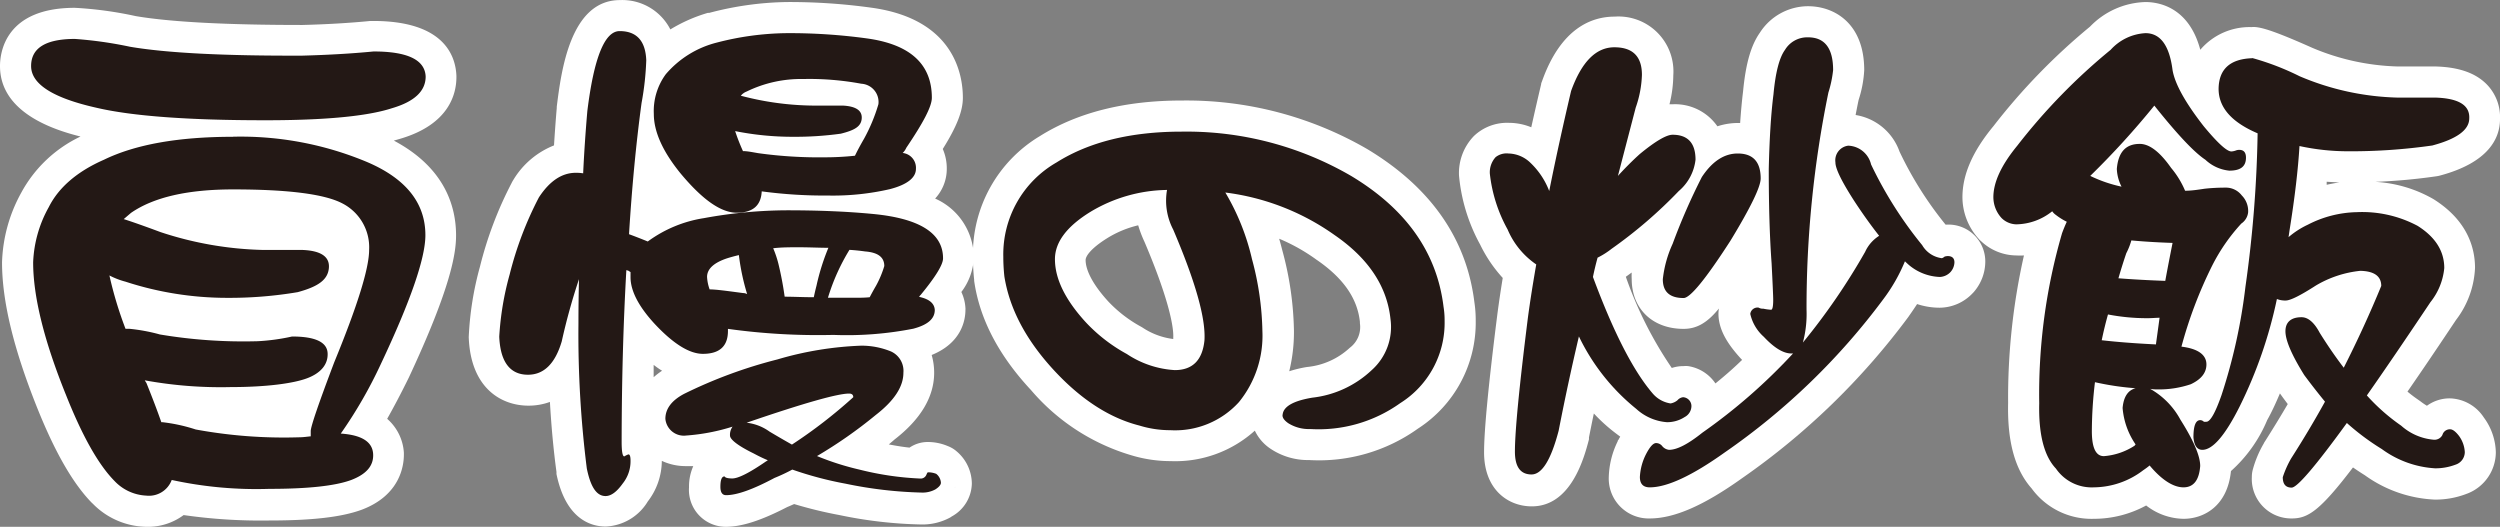
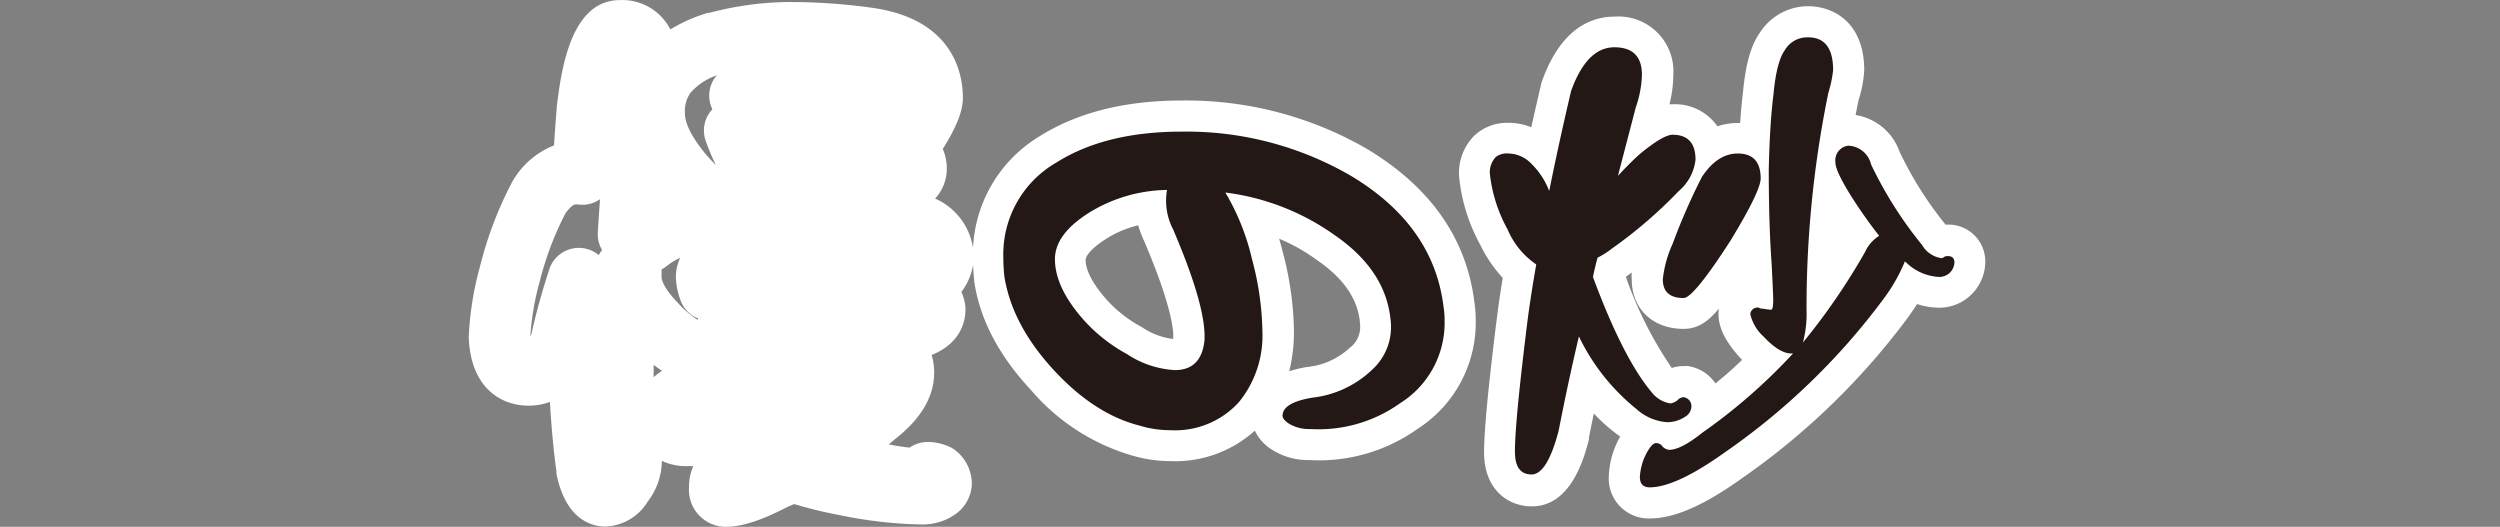
<svg xmlns="http://www.w3.org/2000/svg" viewBox="0 0 281.27 59.27">
  <rect x="0" y="0" width="281.27" height="59.27" fill="#808080" stroke="none" />
  <defs>
    <style>.cls-1{fill:#fff;}.cls-2{fill:#231815;}</style>
  </defs>
  <g id="レイヤー_2" data-name="レイヤー 2">
    <g id="デザイン">
-       <path class="cls-1" d="M16.45,59.27a8.61,8.61,0,0,1-6-2.59l-.12-.11c-2.14-2.19-4.17-5.73-6.2-10.82C1.52,39.19.23,33.88.23,29.52A17.21,17.21,0,0,1,2.38,21.7a14.78,14.78,0,0,1,6.68-6.34C6,14.6,0,12.65,0,7.43,0,5.89.61.88,8.42.88a42.56,42.56,0,0,1,6.84.93c3.85.66,10.18,1,18.77,1,2.7-.07,5.3-.22,7.63-.45l.34,0c7.91,0,9.26,3.87,9.35,6.17,0,.05,0,.1,0,.15,0,1.89-.82,5.3-6.28,6.92l-.76.22c5.76,3.06,7,7.42,7,10.67,0,2-.56,5.82-5.32,16-.88,1.79-1.69,3.32-2.43,4.63a5.51,5.51,0,0,1,1.88,3.82c0,.06,0,.13,0,.2,0,1.32-.46,4.58-4.72,6.2-2.27.84-5.58,1.22-10.44,1.22a61,61,0,0,1-9.62-.61A6.71,6.71,0,0,1,16.45,59.27Zm-1.13-7.65a2.62,2.62,0,0,0,1,.62A3.47,3.47,0,0,1,17.6,51a3.51,3.51,0,0,1-2.76-2.32c-.39-1.12-.89-2.43-1.51-3.91a3.15,3.15,0,0,1-.21-.4,3.51,3.51,0,0,1,.41-3.69l.14-.16a3.48,3.48,0,0,1-2.79-2.26,45.46,45.46,0,0,1-2-6.55,3.49,3.49,0,0,1,1.35-3.5,3.36,3.36,0,0,1,1.64-.66A3.5,3.5,0,0,1,11.69,22l.2-.17a7.73,7.73,0,0,0-3.27,3.08,10.47,10.47,0,0,0-1.39,4.65c0,3.39,1.16,8,3.44,13.63C12.7,48.24,14.31,50.56,15.32,51.62ZM8.62,7.89a22.18,22.18,0,0,0,2.94.87c3.78.88,9.92,1.32,18.25,1.32A74.51,74.51,0,0,0,40.1,9.52c-1.88.14-3.88.23-6,.29h0c-9.18,0-15.7-.36-20-1.1A51.13,51.13,0,0,0,8.62,7.89Z" />
      <path class="cls-1" d="M81.66,59.27a4.15,4.15,0,0,1-4.14-4.44A5.65,5.65,0,0,1,78,52.44l-.77,0a6.3,6.3,0,0,1-2.77-.59,7.55,7.55,0,0,1-1.58,4.57,5.82,5.82,0,0,1-4.73,2.82c-1.61,0-4.48-.77-5.54-5.9a1.85,1.85,0,0,1,0-.23q-.49-3.59-.74-7.89a7,7,0,0,1-2.41.42c-3.1,0-6.49-2-6.72-7.63a.76.76,0,0,1,0-.15A35.4,35.4,0,0,1,54,30a42.45,42.45,0,0,1,3.55-9.39,3.07,3.07,0,0,1,.2-.36,9.35,9.35,0,0,1,4.58-3.89c.09-1.42.19-2.82.31-4.21,0,0,0-.09,0-.14.49-3.9,1.49-12,7.11-12a6.07,6.07,0,0,1,5.67,3.3,17.64,17.64,0,0,1,4.21-1.86l.16,0A35.9,35.9,0,0,1,88.52.23,66.66,66.66,0,0,1,98,.86c9.33,1.26,10.33,7.51,10.33,10.14,0,1.48-.67,3.22-2.26,5.76a5.49,5.49,0,0,1,.45,2.21,4.92,4.92,0,0,1-1.31,3.37,7.29,7.29,0,0,1,4.35,6.71,6.84,6.84,0,0,1-1.4,3.8,4.9,4.9,0,0,1,.46,1.81,1.21,1.21,0,0,1,0,.19c0,1.13-.4,3.71-3.8,5.09a7.16,7.16,0,0,1,.28,2c0,2.69-1.5,5.22-4.46,7.51L100,50c1,.19,1.74.3,2.33.36a3.62,3.62,0,0,1,2-.63,5.74,5.74,0,0,1,2.31.46,3.25,3.25,0,0,1,1,.6,4.8,4.8,0,0,1,1.7,3.61,4.33,4.33,0,0,1-2.27,3.71,1.37,1.37,0,0,1-.2.13,6.55,6.55,0,0,1-3.14.77,49.27,49.27,0,0,1-9.28-1.06,47.69,47.69,0,0,1-5.1-1.24c-.26.11-.51.23-.77.33C85.67,58.55,83.46,59.27,81.66,59.27Zm25.81-4.5-.06.13A.31.31,0,0,0,107.47,54.77Zm-35.28-.56-.11.08Zm1.35-13.16,0,1.39a8.44,8.44,0,0,1,.95-.73C74.15,41.51,73.85,41.29,73.54,41.05ZM59.67,37.82v.11c0-.11.09-.24.13-.39.49-2.25,1.17-4.69,2-7.24a3.5,3.5,0,0,1,3.92-2.36,3.58,3.58,0,0,1,1.65.76,3.47,3.47,0,0,1,.37-.57,3.47,3.47,0,0,1-.48-2c.07-1.25.16-2.49.25-3.72A3.48,3.48,0,0,1,65,23h-.25c-.22,0-.64.31-1.13,1a35.22,35.22,0,0,0-2.9,7.68A29.8,29.8,0,0,0,59.67,37.82Zm14.76-7.51a2.17,2.17,0,0,1,0,.26v.59c0,.09,0,1,1.77,2.84a10.87,10.87,0,0,0,2.32,2,1.21,1.21,0,0,1,0-.18,3.49,3.49,0,0,1-2-2.16,7.92,7.92,0,0,1-.48-2.51A5.06,5.06,0,0,1,76.53,29a7.63,7.63,0,0,0-1.45.88A3.49,3.49,0,0,1,74.43,30.31Zm31.62,5.31ZM80.66,8.47a7,7,0,0,0-3,2,3.63,3.63,0,0,0-.6,2.3c0,1.11.79,2.69,2.24,4.45.47.56.89,1,1.27,1.39a1.62,1.62,0,0,1-.1-.18,26,26,0,0,1-1.07-2.57A3.49,3.49,0,0,1,80,12.46l.15-.16a3,3,0,0,1-.18-.45,3.48,3.48,0,0,1,.58-3.26Z" />
      <path class="cls-1" d="M131.71,51.88a15.27,15.27,0,0,1-4.4-.65A23.64,23.64,0,0,1,116,43.89c-3.63-3.89-5.79-8-6.4-12.3,0,0,0-.08,0-.12a24.87,24.87,0,0,1-.14-2.6A15.5,15.5,0,0,1,117,15.31c4.24-2.66,9.59-4,15.94-4a40.56,40.56,0,0,1,20.88,5.46C160.94,21.05,165,26.84,165.88,34a13.47,13.47,0,0,1,.15,2.08,14.19,14.19,0,0,1-6.51,12.15,19.14,19.14,0,0,1-12.24,3.53,7.55,7.55,0,0,1-4.39-1.31,5,5,0,0,1-1.71-2A13.36,13.36,0,0,1,131.71,51.88Zm12.21-25c.13.44.25.89.37,1.36a36.46,36.46,0,0,1,1.29,9,18.63,18.63,0,0,1-.53,4.53,13.32,13.32,0,0,1,2-.48,8.22,8.22,0,0,0,4.81-2.16A2.91,2.91,0,0,0,153,36.36s0-.1,0-.15c-.28-2.63-1.85-4.89-4.78-6.92l-.09-.06A20.69,20.69,0,0,0,143.92,26.86Zm-15.87-1.53a11.72,11.72,0,0,0-3.47,1.44c-1.8,1.12-2.43,2-2.44,2.46,0,1.21.9,2.88,2.59,4.71a14.79,14.79,0,0,0,3.67,2.81l.12.07A8,8,0,0,0,132,38.14s0-.09,0-.14c.05-.78-.16-3.56-3.24-10.8A13.22,13.22,0,0,1,128.05,25.33Zm6.68-2.17a5.56,5.56,0,0,0,.42,1.25,68.53,68.53,0,0,1,2.91,8q-.23-1.15-.54-2.4a22.86,22.86,0,0,0-2.6-6.47A3.72,3.72,0,0,1,134.73,23.16ZM133,18.31a3.27,3.27,0,0,1,1,.84,3.38,3.38,0,0,1,.62,1.13,3.1,3.1,0,0,1,.3-.57,3.52,3.52,0,0,1,1.42-1.26C135.24,18.36,134.13,18.31,133,18.31Z" />
      <path class="cls-1" d="M185.61,58.33A4.49,4.49,0,0,1,181,53.66a9.7,9.7,0,0,1,1-4s0-.1.08-.16a4,4,0,0,1,.21-.37l-.33-.25a19.12,19.12,0,0,1-2.64-2.36c-.19.9-.37,1.8-.55,2.7a1.74,1.74,0,0,1,0,.22c-.54,2.06-2,7.53-6.43,7.53-2.67,0-5.37-1.88-5.37-6.08,0-2.43.48-7.5,1.49-15.49.18-1.39.39-2.77.61-4.13a15.6,15.6,0,0,1-2.54-3.75,19.87,19.87,0,0,1-2.38-7.77,6,6,0,0,1,1.67-4.44,5.4,5.4,0,0,1,3.94-1.49,6.7,6.7,0,0,1,2.52.5c.36-1.61.73-3.23,1.11-4.84,0-.12.07-.25.11-.37,2.14-6,5.62-7.24,8.16-7.24a6.18,6.18,0,0,1,6.6,6.6,13.8,13.8,0,0,1-.43,3.26l.39,0a5.8,5.8,0,0,1,5,2.48,7.5,7.5,0,0,1,2.56-.37c.09-1.32.2-2.51.33-3.56.3-3.14.89-5.18,1.89-6.6A6.45,6.45,0,0,1,203.42.7c2.92,0,6.32,1.89,6.32,7.19a12.92,12.92,0,0,1-.63,3.35c-.12.56-.23,1.13-.34,1.7a6.29,6.29,0,0,1,4.94,4.11,40.53,40.53,0,0,0,5.19,8.23l0,0a4.14,4.14,0,0,1,4.46,4.2,5.23,5.23,0,0,1-1.14,3.19,3.17,3.17,0,0,1-.3.34,5.16,5.16,0,0,1-3.7,1.61,8.17,8.17,0,0,1-2.53-.41c-.29.44-.6.9-.94,1.38a.61.61,0,0,1-.07.1A80.32,80.32,0,0,1,196,53.8C191.7,56.87,188.37,58.33,185.61,58.33Zm3.81-17.14a2.74,2.74,0,0,1,.5,0A4.52,4.52,0,0,1,193,43.14c1.06-.86,2.07-1.74,3-2.65l-.19-.2c-1.18-1.31-2.47-3-2.47-5a3.68,3.68,0,0,1,.05-.58h0C192,36.43,190.78,37,189.42,37c-3.49,0-5.84-2.25-5.84-5.61a6.18,6.18,0,0,1,0-.73l-.22.16-.44.32a43.52,43.52,0,0,0,5.17,10.26A4.15,4.15,0,0,1,189.42,41.19ZM176,32.38q-.22,1.36-.42,2.73a3.28,3.28,0,0,1,1.23-.6C176.49,33.82,176.22,33.12,176,32.38Zm-3-7.66a4.89,4.89,0,0,0,1.57,2,3.56,3.56,0,0,1,1.66,2c.06-.25.12-.49.19-.73a3.51,3.51,0,0,1,1.92-2.25,5.57,5.57,0,0,0,.93-.61c.9-.65,1.74-1.29,2.52-1.91a3.61,3.61,0,0,1-1.38-.41,3.51,3.51,0,0,1-1.72-3.95c.66-2.59,1.33-5.15,2-7.69l.06-.2a11.64,11.64,0,0,0,.46-1.81,7.69,7.69,0,0,0-1,2c-.86,3.67-1.67,7.35-2.38,10.93a3.5,3.5,0,0,1-3,2.79A3.37,3.37,0,0,1,173,24.72Zm43.71,1.36Z" />
-       <path class="cls-1" d="M257.85,58.33a4.44,4.44,0,0,1-4.5-4.67,3.22,3.22,0,0,1,.09-.76,12,12,0,0,1,1.25-3,1.35,1.35,0,0,1,.15-.26c.88-1.39,1.74-2.79,2.55-4.18-.3-.4-.6-.8-.88-1.2-.46,1.09-.93,2.11-1.43,3A15.9,15.9,0,0,1,251,53c-.4,4-3.11,5.37-5.34,5.37a7,7,0,0,1-4.2-1.5,12.27,12.27,0,0,1-5.88,1.5,8.33,8.33,0,0,1-7-3.41c-1.88-2.12-2.75-5.27-2.65-9.61a72.75,72.75,0,0,1,1.78-16.61,8.12,8.12,0,0,1-.86,0,5.84,5.84,0,0,1-4-1.64,1.36,1.36,0,0,1-.24-.24,7,7,0,0,1-1.82-4.67c0-2.54,1.14-5.16,3.49-8A70.2,70.2,0,0,1,235.14,3,9,9,0,0,1,241.38.23c1.51,0,4.89.57,6.17,5.37a7.28,7.28,0,0,1,5.74-2.55,3,3,0,0,1,.52,0c.74.09,1.9.35,6.34,2.33a26.38,26.38,0,0,0,9.65,2.1h4.27c2.67.08,4.58.78,5.83,2.14a5.27,5.27,0,0,1,1.37,3.8c0,2.1-1.25,4.86-6.75,6.33a2.7,2.7,0,0,1-.39.08,65.18,65.18,0,0,1-6.9.63,14.77,14.77,0,0,1,6.55,1.94c3.88,2.43,4.68,5.55,4.68,7.74A10.36,10.36,0,0,1,276.32,36c-2,3-3.81,5.68-5.46,8.06a15.31,15.31,0,0,0,1.23.93l.2.14a7,7,0,0,0,.76.52,4.34,4.34,0,0,1,2.61-.83,4.72,4.72,0,0,1,3.77,2.12l.17.24a6.84,6.84,0,0,1,1.2,3.71,5,5,0,0,1-3.13,4.61l-.16.06a9.73,9.73,0,0,1-3.55.65,14.53,14.53,0,0,1-7.88-2.73c-.46-.29-.91-.58-1.35-.89C261,57.49,259.65,58.33,257.85,58.33Zm2.38-3.77ZM233.15,39.44c0,.41-.06.83-.08,1.25a2.85,2.85,0,0,1,.47-.45A4,4,0,0,1,233.15,39.44Zm2.18-12.09A50,50,0,0,0,233.64,35c.05-.2.1-.39.16-.59a3.46,3.46,0,0,1,1.27-1.86,3.41,3.41,0,0,1-.09-2.21c.28-1,.59-2,.92-2.95a3.52,3.52,0,0,1,.18-.45,5.75,5.75,0,0,0,.35-.82,3.46,3.46,0,0,1,1.2-1.83,16.21,16.21,0,0,1-1.78-.49,3.46,3.46,0,0,1-.13,2.58C235.58,26.72,235.45,27,235.33,27.35Zm34,.67a4.85,4.85,0,0,1,1.9,2.75,1.91,1.91,0,0,0,.2-.62c0-.29,0-.92-1.35-1.77A4.36,4.36,0,0,0,269.36,28Zm-11.83,2.32Zm-1,0Zm0-.25h0Zm-9.58-5.21a3.11,3.11,0,0,1,.29.33,3.62,3.62,0,0,1,.22.32c.17-.27.34-.52.52-.76C247.58,24.8,247.24,24.83,246.9,24.86Zm-6-1.22,2.31.15a3.55,3.55,0,0,1-.7-1.15,4,4,0,0,0-.46-.84,3.48,3.48,0,0,1-.64,1.31A3.2,3.2,0,0,1,240.94,23.64Zm-.15-16.21a4.14,4.14,0,0,0-.89.69l-.23.2a63.81,63.81,0,0,0-9.94,10.22,10,10,0,0,0-1.83,3,3.94,3.94,0,0,0,.88-.53,3.5,3.5,0,0,1,2.6-.67,3.43,3.43,0,0,1,.34.06,3.48,3.48,0,0,1,1-3.07,91.5,91.5,0,0,0,6.93-7.61,3.49,3.49,0,0,1,1.36-1l0-.16c0-.06,0-.11,0-.17A7,7,0,0,0,240.79,7.43Zm21,13c0,.11,0,.23,0,.34.48-.11,1-.2,1.43-.27C262.77,20.51,262.3,20.48,261.84,20.45ZM258.67,13a3.65,3.65,0,0,1,.74.08,22.57,22.57,0,0,0,2.7.41,31.93,31.93,0,0,1-4.77-1.63c-2.56-1.14-3.71-1.56-4.19-1.72.12.76,1.75,1.51,2.26,1.73a3.49,3.49,0,0,1,1.68,1.51A3.47,3.47,0,0,1,258.67,13Z" />
-       <path class="cls-2" d="M8.42,4.38a45.38,45.38,0,0,1,6.21.88q6.15,1.05,19.4,1c2.89-.08,5.54-.23,8-.47,3.82,0,5.78.94,5.86,2.82q0,2.46-3.81,3.57-4.17,1.35-14.24,1.35-13,0-19-1.41Q3.5,10.47,3.5,7.43T8.42,4.38Zm17.81,11a36.83,36.83,0,0,1,15,2.82q6.63,2.8,6.63,8.26,0,3.87-5,14.47a50.83,50.83,0,0,1-4.52,7.85c2.35.16,3.56.92,3.64,2.29s-.82,2.3-2.46,2.93q-2.7,1-9.2,1a44.79,44.79,0,0,1-11-1,2.73,2.73,0,0,1-2.87,1.76,5.24,5.24,0,0,1-3.57-1.65q-2.7-2.74-5.45-9.66-3.7-9.15-3.7-14.94A13.77,13.77,0,0,1,5.49,23.3c1.09-2.18,3.17-4,6.21-5.33Q17,15.39,26.23,15.39ZM18.15,47.5h.12a18.83,18.83,0,0,1,3.75.82,54.64,54.64,0,0,0,11.6.88c.5,0,1-.08,1.34-.11V48.5c0-.51.88-3.08,2.64-7.73q3.93-9.56,3.93-12.66a5.55,5.55,0,0,0-3-5.22q-3-1.58-12.31-1.58-7.66,0-11.48,2.64l-.82.7c1,.32,2.36.8,4.16,1.47a39.41,39.41,0,0,0,11.48,2H34c2.11.08,3.12.76,3,2.05s-1.17,2.07-3.51,2.7a46.1,46.1,0,0,1-8,.64,36.83,36.83,0,0,1-11.37-1.82,8.55,8.55,0,0,1-1.81-.7,43,43,0,0,0,1.81,6h.41a20.16,20.16,0,0,1,3.46.64,56.71,56.71,0,0,0,11,.76,23.3,23.3,0,0,0,3.87-.53c2.61,0,3.94.63,4,1.88s-.76,2.23-2.29,2.81-4.55,1-8.61,1a47.51,47.51,0,0,1-9.67-.76,3,3,0,0,0,.18.29Q17.5,45.63,18.15,47.5Z" />
-       <path class="cls-2" d="M64.79,19.44a5,5,0,0,1,.82.06c.11-2.35.27-4.69.47-7q1.11-9,3.63-9,2.87,0,3,3.28a32.09,32.09,0,0,1-.53,4.81c-.63,4.65-1.09,9.57-1.41,14.76.55.2,1.25.47,2.11.82a14.38,14.38,0,0,1,6.33-2.63,52.73,52.73,0,0,1,9.32-.88c3.51,0,6.73.13,9.66.41q7.92.75,7.91,5,0,1.05-2.51,4.1a.9.9,0,0,0-.18.23c1.13.24,1.72.73,1.76,1.47,0,1-.8,1.68-2.41,2.11a38.73,38.73,0,0,1-9,.7A73.31,73.31,0,0,1,81.9,37v.23q0,2.58-2.82,2.58-2.28,0-5.45-3.4-2.68-2.92-2.69-5.21v-.59l-.29-.18a.24.24,0,0,1-.18-.05q-.52,9.14-.53,19.33c0,1.1.1,1.64.3,1.64a2.44,2.44,0,0,1,.46-.23c.16,0,.24.23.24.7a4,4,0,0,1-.88,2.58c-.67.94-1.31,1.41-1.93,1.41-1,0-1.68-1-2.11-3.11a120.48,120.48,0,0,1-.94-16.29q0-2.46.06-5a69.48,69.48,0,0,0-1.94,7q-1.11,3.75-3.8,3.75c-2,0-3.11-1.42-3.23-4.28a32.9,32.9,0,0,1,1.17-7,39.17,39.17,0,0,1,3.29-8.67C61.84,20.36,63.22,19.44,64.79,19.44ZM88.52,3.73a64,64,0,0,1,9,.59q7.32,1,7.32,6.68c0,1-1,2.85-2.87,5.62a1.88,1.88,0,0,1-.41.59A1.68,1.68,0,0,1,103.05,19c0,1-1,1.78-2.93,2.28A28.47,28.47,0,0,1,93.2,22a53.12,53.12,0,0,1-7.5-.47c-.08,1.6-1,2.4-2.81,2.4S79,22.43,76.56,19.5q-3-3.69-3-6.68a7,7,0,0,1,1.34-4.46,11.12,11.12,0,0,1,5.75-3.57A32.35,32.35,0,0,1,88.52,3.73ZM96.9,38.89a8.79,8.79,0,0,1,3.34.65,2.4,2.4,0,0,1,1.4,2.4q0,2.34-3.1,4.74a51.42,51.42,0,0,1-6.62,4.63,30.56,30.56,0,0,0,4.8,1.53,33.75,33.75,0,0,0,6.8,1,.69.69,0,0,0,.7-.41c.08-.2.14-.29.18-.29a2.45,2.45,0,0,1,.93.17,1.37,1.37,0,0,1,.53,1c0,.23-.21.49-.64.76a3,3,0,0,1-1.47.35,47.14,47.14,0,0,1-8.61-1,40.17,40.17,0,0,1-6-1.59,19.85,19.85,0,0,1-2,.94q-3.63,1.94-5.45,1.94c-.43,0-.64-.32-.64-.94,0-.78.15-1.17.47-1.17.07.15.37.23.87.23.67,0,1.94-.64,3.81-1.93a.7.7,0,0,0,.18-.12c-.55-.23-1.08-.49-1.58-.76C83,50.14,82.13,49.44,82.13,49a1.57,1.57,0,0,1,.29-1,22.53,22.53,0,0,1-5.21,1,2.09,2.09,0,0,1-2.35-1.88c0-1.13.71-2.07,2.11-2.81a53.32,53.32,0,0,1,10.49-3.87A38.14,38.14,0,0,1,96.9,38.89ZM79.84,32.56c.75,0,2,.18,3.75.41a1,1,0,0,1,.47.12,25.39,25.39,0,0,1-.93-4.39c-.47.11-.9.23-1.29.35-1.53.5-2.29,1.21-2.29,2.11A4.82,4.82,0,0,0,79.84,32.56ZM83.59,17c.47,0,1,.11,1.7.23a49.45,49.45,0,0,0,7.5.47,32.13,32.13,0,0,0,3.4-.18c.24-.5.57-1.13,1-1.87a19.37,19.37,0,0,0,1.64-3.93A2.06,2.06,0,0,0,96.9,9.42a31.92,31.92,0,0,0-6.51-.53A13.93,13.93,0,0,0,84,10.3a1.52,1.52,0,0,0-.65.47,32.93,32.93,0,0,0,8.2,1.11h3.29c1.48.08,2.18.57,2.11,1.46s-.79,1.31-2.35,1.7a37.45,37.45,0,0,1-5.39.35,32.93,32.93,0,0,1-6.5-.64A21.57,21.57,0,0,0,83.59,17ZM84,47.56a5.44,5.44,0,0,1,2.58,1c.86.51,1.7,1,2.52,1.46A55.39,55.39,0,0,0,96,44.69c0-.27-.16-.41-.47-.41Q93.56,44.28,84,47.56Zm4.28-14.18c1,0,2.07.06,3.28.06q.12-.59.3-1.29a25.2,25.2,0,0,1,1.34-4.27c-1,0-2.13-.06-3.34-.06-1,0-1.93,0-2.87.11a11.72,11.72,0,0,1,.59,1.76A37,37,0,0,1,88.28,33.38Zm4.87.12h3c.59,0,1.16,0,1.7-.06.16-.31.39-.74.71-1.29a11.18,11.18,0,0,0,.93-2.22c0-1-.72-1.53-2.16-1.64-.55-.08-1.14-.14-1.76-.18A23.15,23.15,0,0,0,93.15,33.5Z" />
      <path class="cls-2" d="M147.41,48.27a4.34,4.34,0,0,1-2.46-.65c-.51-.35-.72-.7-.64-1,.11-.9,1.23-1.53,3.34-1.88a11.62,11.62,0,0,0,6.68-3.1,6.5,6.5,0,0,0,2.11-5.75q-.58-5.51-6.27-9.43a27,27,0,0,0-12.31-4.8,26.07,26.07,0,0,1,3,7.5,33,33,0,0,1,1.17,8.08,11.83,11.83,0,0,1-2.64,8,9.69,9.69,0,0,1-7.73,3.16,11.71,11.71,0,0,1-3.46-.52q-5.1-1.29-9.72-6.33T113,31.1a20.83,20.83,0,0,1-.12-2.23,11.92,11.92,0,0,1,6-10.6q5.5-3.46,14.06-3.46a36.84,36.84,0,0,1,19.1,5q9.26,5.57,10.37,14.71a9.32,9.32,0,0,1,.12,1.58,10.66,10.66,0,0,1-5,9.26A15.79,15.79,0,0,1,147.41,48.27ZM131.3,21.37a17.13,17.13,0,0,0-8.61,2.46q-4,2.46-4,5.33c0,2.19,1.14,4.57,3.52,7.15a18.29,18.29,0,0,0,4.57,3.52,10.87,10.87,0,0,0,5.39,1.81q3,0,3.34-3.34.24-3.69-3.52-12.48A7,7,0,0,1,131.3,21.37Z" />
      <path class="cls-2" d="M169.73,17.27a3.65,3.65,0,0,1,2.46,1.05,8.66,8.66,0,0,1,2.11,3.17c.74-3.71,1.57-7.46,2.46-11.25q1.77-4.92,4.87-4.92t3.1,3.1a12.21,12.21,0,0,1-.7,3.69c-.66,2.54-1.33,5.1-2,7.68q1.23-1.35,2.46-2.46c1.76-1.45,3-2.17,3.69-2.17,1.72,0,2.58.94,2.58,2.81a5.42,5.42,0,0,1-1.88,3.52,51.88,51.88,0,0,1-7.56,6.5,9.1,9.1,0,0,1-1.58,1c-.19.7-.37,1.43-.52,2.17q3.45,9.31,6.73,13.12a3.3,3.3,0,0,0,2,1.11,1.68,1.68,0,0,0,.77-.35,1,1,0,0,1,.64-.35,1,1,0,0,1,.94,1,1.41,1.41,0,0,1-.76,1.23,3.62,3.62,0,0,1-2,.58A5.76,5.76,0,0,1,184.09,46a23.61,23.61,0,0,1-6.45-8.15q-1.23,5.22-2.28,10.61-1.29,4.92-3.05,4.92c-1.25,0-1.87-.86-1.87-2.58q0-3.39,1.46-15.05c.27-2,.59-4,.94-6a9,9,0,0,1-3.22-3.93,16.68,16.68,0,0,1-2-6.27,2.53,2.53,0,0,1,.65-1.87A2,2,0,0,1,169.73,17.27Zm38.21-.88a2.74,2.74,0,0,1,2.57,2.11,44.91,44.91,0,0,0,5.75,9.08,3,3,0,0,0,2.22,1.47.88.88,0,0,0,.3-.18,1.49,1.49,0,0,1,.35-.06c.5,0,.76.24.76.71a1.72,1.72,0,0,1-.41,1.05,1.74,1.74,0,0,1-1.23.59,5.71,5.71,0,0,1-3.34-1.23c-.2-.16-.39-.34-.59-.53a19.23,19.23,0,0,1-2.4,4.22A76.12,76.12,0,0,1,194.05,50.9q-5.51,3.93-8.44,3.93-1.11,0-1.11-1.17a6.34,6.34,0,0,1,.7-2.58c.43-.82.8-1.23,1.12-1.23a.87.87,0,0,1,.7.35,1.16,1.16,0,0,0,.76.41c.9,0,2.15-.65,3.75-1.93a63.52,63.52,0,0,0,10.2-8.91l1.11-1.23a72.77,72.77,0,0,0,7-10.2,4.18,4.18,0,0,1,1.58-1.81q-1.39-1.76-2.81-3.93-2.12-3.29-2.11-4.33A1.66,1.66,0,0,1,207.94,16.39Zm-12.43.88c1.72,0,2.58.94,2.58,2.81q0,1.41-3.4,7-4.16,6.45-5.27,6.45c-1.56,0-2.34-.7-2.34-2.11a12.9,12.9,0,0,1,1.11-4,69.55,69.55,0,0,1,3.28-7.5Q193.22,17.27,195.51,17.27ZM203.42,4.2q2.82,0,2.82,3.69a12.86,12.86,0,0,1-.53,2.52,120.38,120.38,0,0,0-2.46,24.44,12.55,12.55,0,0,1-.41,3.69l-1.11,1.23h-.18c-.9,0-1.93-.62-3.11-1.88a4.86,4.86,0,0,1-1.52-2.57.82.82,0,0,1,.94-.71.94.94,0,0,0,.53.12,5.9,5.9,0,0,0,.87.12c.16,0,.24-.37.24-1.12,0-.39-.06-1.75-.18-4.1Q199,25.3,199,19c.08-3.4.25-6.19.53-8.38q.34-3.69,1.29-5A2.92,2.92,0,0,1,203.42,4.2Z" />
-       <path class="cls-2" d="M241.38,3.73q2.52,0,3.05,4.16c.27,1.57,1.45,3.68,3.52,6.33,1.56,1.88,2.59,2.82,3.1,2.82a1.79,1.79,0,0,0,.53-.12,1.07,1.07,0,0,1,.35-.06c.51,0,.76.29.76.88,0,1-.62,1.46-1.87,1.46a4.57,4.57,0,0,1-2.7-1.23q-1.87-1.23-5.74-6.09a92.11,92.11,0,0,1-7.21,7.91A15.31,15.31,0,0,0,238.69,21a4.78,4.78,0,0,1-.53-2c.16-1.88,1-2.81,2.58-2.81q1.63,0,3.52,2.69a10.06,10.06,0,0,1,1.58,2.58c.74,0,1.48-.12,2.22-.23a21.53,21.53,0,0,1,2.29-.12,2.25,2.25,0,0,1,1.87.88,2.48,2.48,0,0,1,.71,1.93,1.76,1.76,0,0,1-.76,1.23,20.73,20.73,0,0,0-3.29,4.75A48.59,48.59,0,0,0,245.43,39c1.87.23,2.81.92,2.81,2,0,.94-.59,1.68-1.76,2.23a11.17,11.17,0,0,1-3.86.58,4.25,4.25,0,0,1-.71-.06,8.71,8.71,0,0,1,3.4,3.46c1.48,2.34,2.23,4.08,2.23,5.22-.12,1.6-.75,2.4-1.88,2.4s-2.44-.82-3.81-2.46a7.9,7.9,0,0,1-.7.52,9.26,9.26,0,0,1-5.57,1.94,4.88,4.88,0,0,1-4.27-2.11q-2-2.11-1.88-7.33A64.8,64.8,0,0,1,232,26.23c.16-.43.33-.85.53-1.28a7.2,7.2,0,0,1-1.23-.77,1.6,1.6,0,0,1-.41-.41,6.6,6.6,0,0,1-4.05,1.47,2.43,2.43,0,0,1-1.64-.7,3.49,3.49,0,0,1-.93-2.35c0-1.68.89-3.61,2.69-5.8A67,67,0,0,1,237.46,5.61,5.7,5.7,0,0,1,241.38,3.73ZM240.27,50a8.44,8.44,0,0,1-1.46-4.1c.11-1.25.6-2,1.46-2.22A30.85,30.85,0,0,1,235.7,43a47.39,47.39,0,0,0-.35,5.51c0,1.88.45,2.81,1.35,2.81a7.35,7.35,0,0,0,3.45-1.17Zm-3.1-14.64c-.28,1-.51,1.95-.71,2.92q2.64.3,6.1.47c.11-.82.25-1.81.41-3-.39,0-.84.05-1.35.05A23.17,23.17,0,0,1,237.17,35.38Zm2.63-8.33a7.65,7.65,0,0,1-.58,1.47c-.32.94-.61,1.87-.88,2.81,1.56.12,3.32.22,5.27.29.27-1.48.55-2.9.82-4.27C242.63,27.27,241.09,27.17,239.8,27.05Zm13.6-20.5a29.53,29.53,0,0,1,5.33,2.05,29.93,29.93,0,0,0,11,2.4H274q3.93.12,3.81,2.34,0,1.94-4.16,3.05a64.62,64.62,0,0,1-9.49.65,25.62,25.62,0,0,1-5.45-.59q-.24,4-1.11,9.43l-.12.82a9.52,9.52,0,0,1,2.17-1.4,12.48,12.48,0,0,1,5.51-1.41A13.25,13.25,0,0,1,272,25.41q3,1.89,3,4.75A7.24,7.24,0,0,1,273.44,34q-4.11,6.15-7.15,10.49a22.14,22.14,0,0,0,3.86,3.4,6.3,6.3,0,0,0,3.64,1.58,1,1,0,0,0,1-.53.87.87,0,0,1,.88-.64c.27,0,.61.25,1,.76a3.4,3.4,0,0,1,.64,1.81,1.5,1.5,0,0,1-1.05,1.41,6.38,6.38,0,0,1-2.29.41,11.28,11.28,0,0,1-6-2.17,27.14,27.14,0,0,1-3.93-2.93q-5.28,7.27-6.21,7.27c-.67,0-1-.39-1-1.17a11.15,11.15,0,0,1,.94-2.11q2.06-3.22,3.81-6.39c-.82-1-1.6-2-2.34-3q-2.11-3.39-2.11-4.92c0-1,.6-1.58,1.81-1.58.74,0,1.43.59,2.05,1.76q1.35,2.16,2.7,3.92,2.34-4.62,4.22-9.2c0-1.09-.78-1.66-2.35-1.7a12.22,12.22,0,0,0-5,1.65c-1.75,1.13-2.89,1.69-3.39,1.69a2.49,2.49,0,0,1-1-.17A50.47,50.47,0,0,1,252,45.69q-2.46,4.92-4.22,4.92c-.58,0-.92-.47-1-1.41,0-1.29.25-1.93.76-1.93a.57.57,0,0,1,.41.18,1.18,1.18,0,0,0,.29,0c.43,0,1-1,1.7-3a62.38,62.38,0,0,0,2.69-12.19A137.35,137.35,0,0,0,254,15q-4.39-1.87-4.39-5Q249.65,6.67,253.4,6.55Z" />
    </g>
  </g>
</svg>